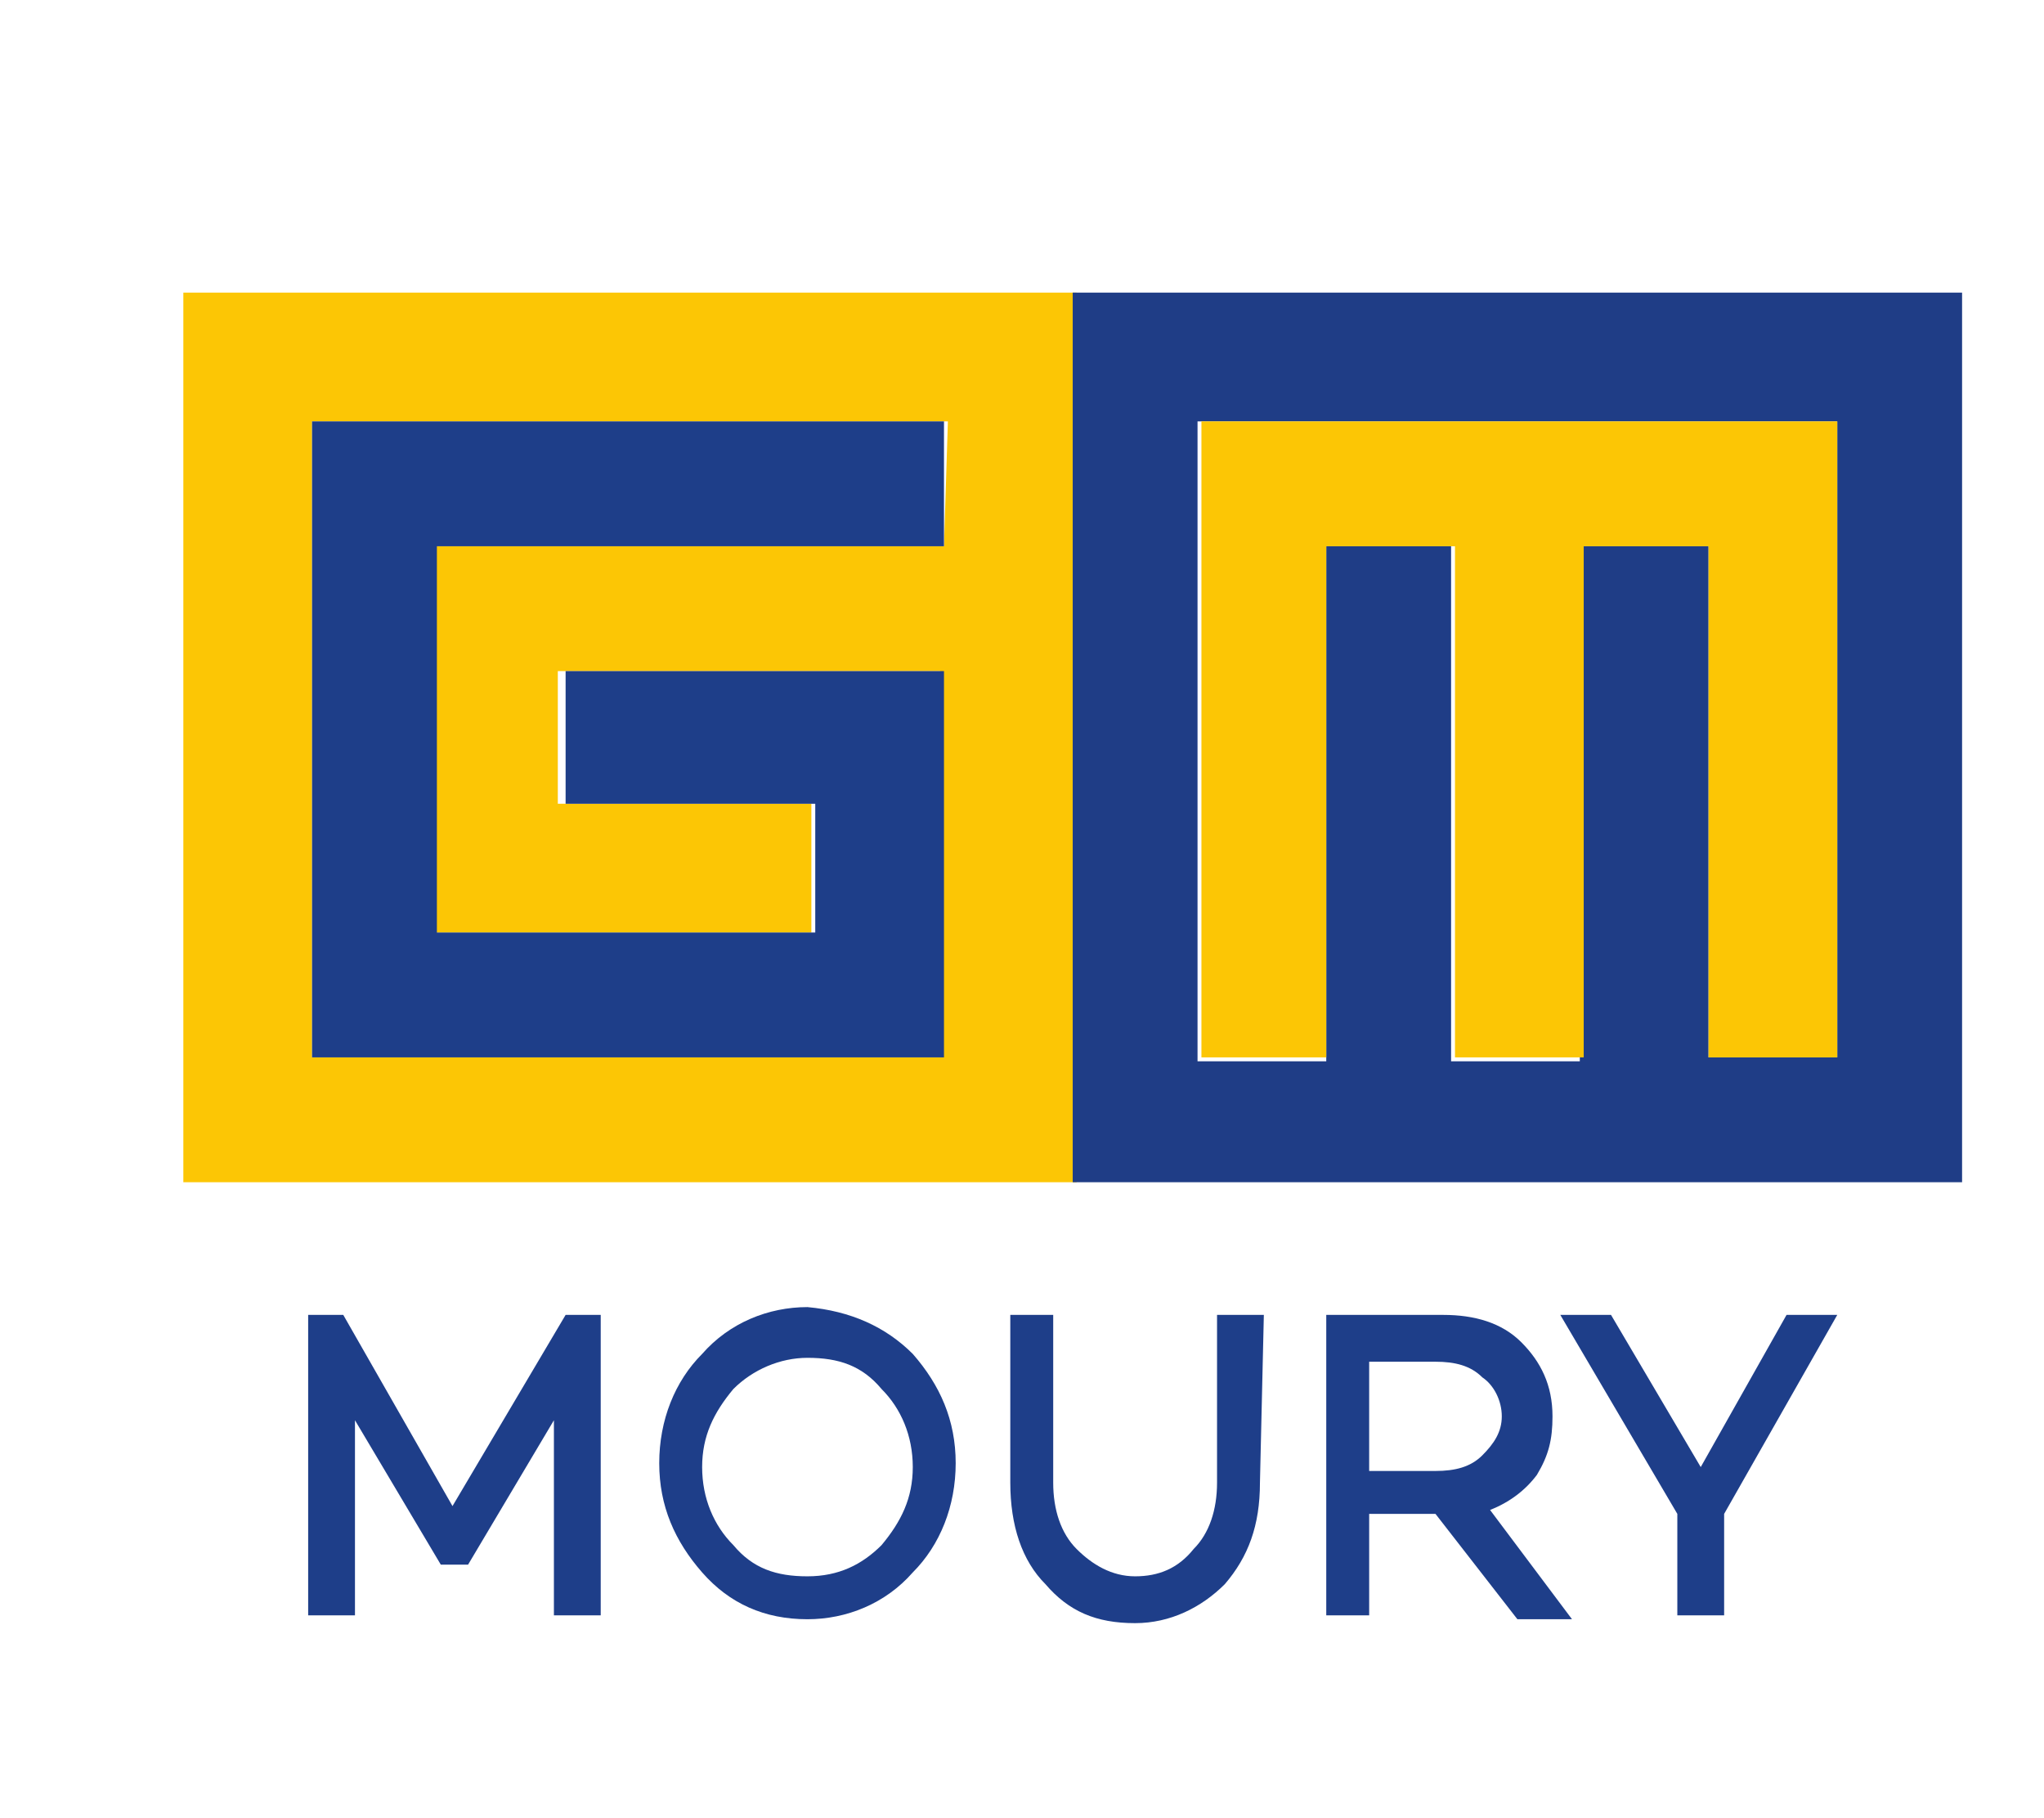
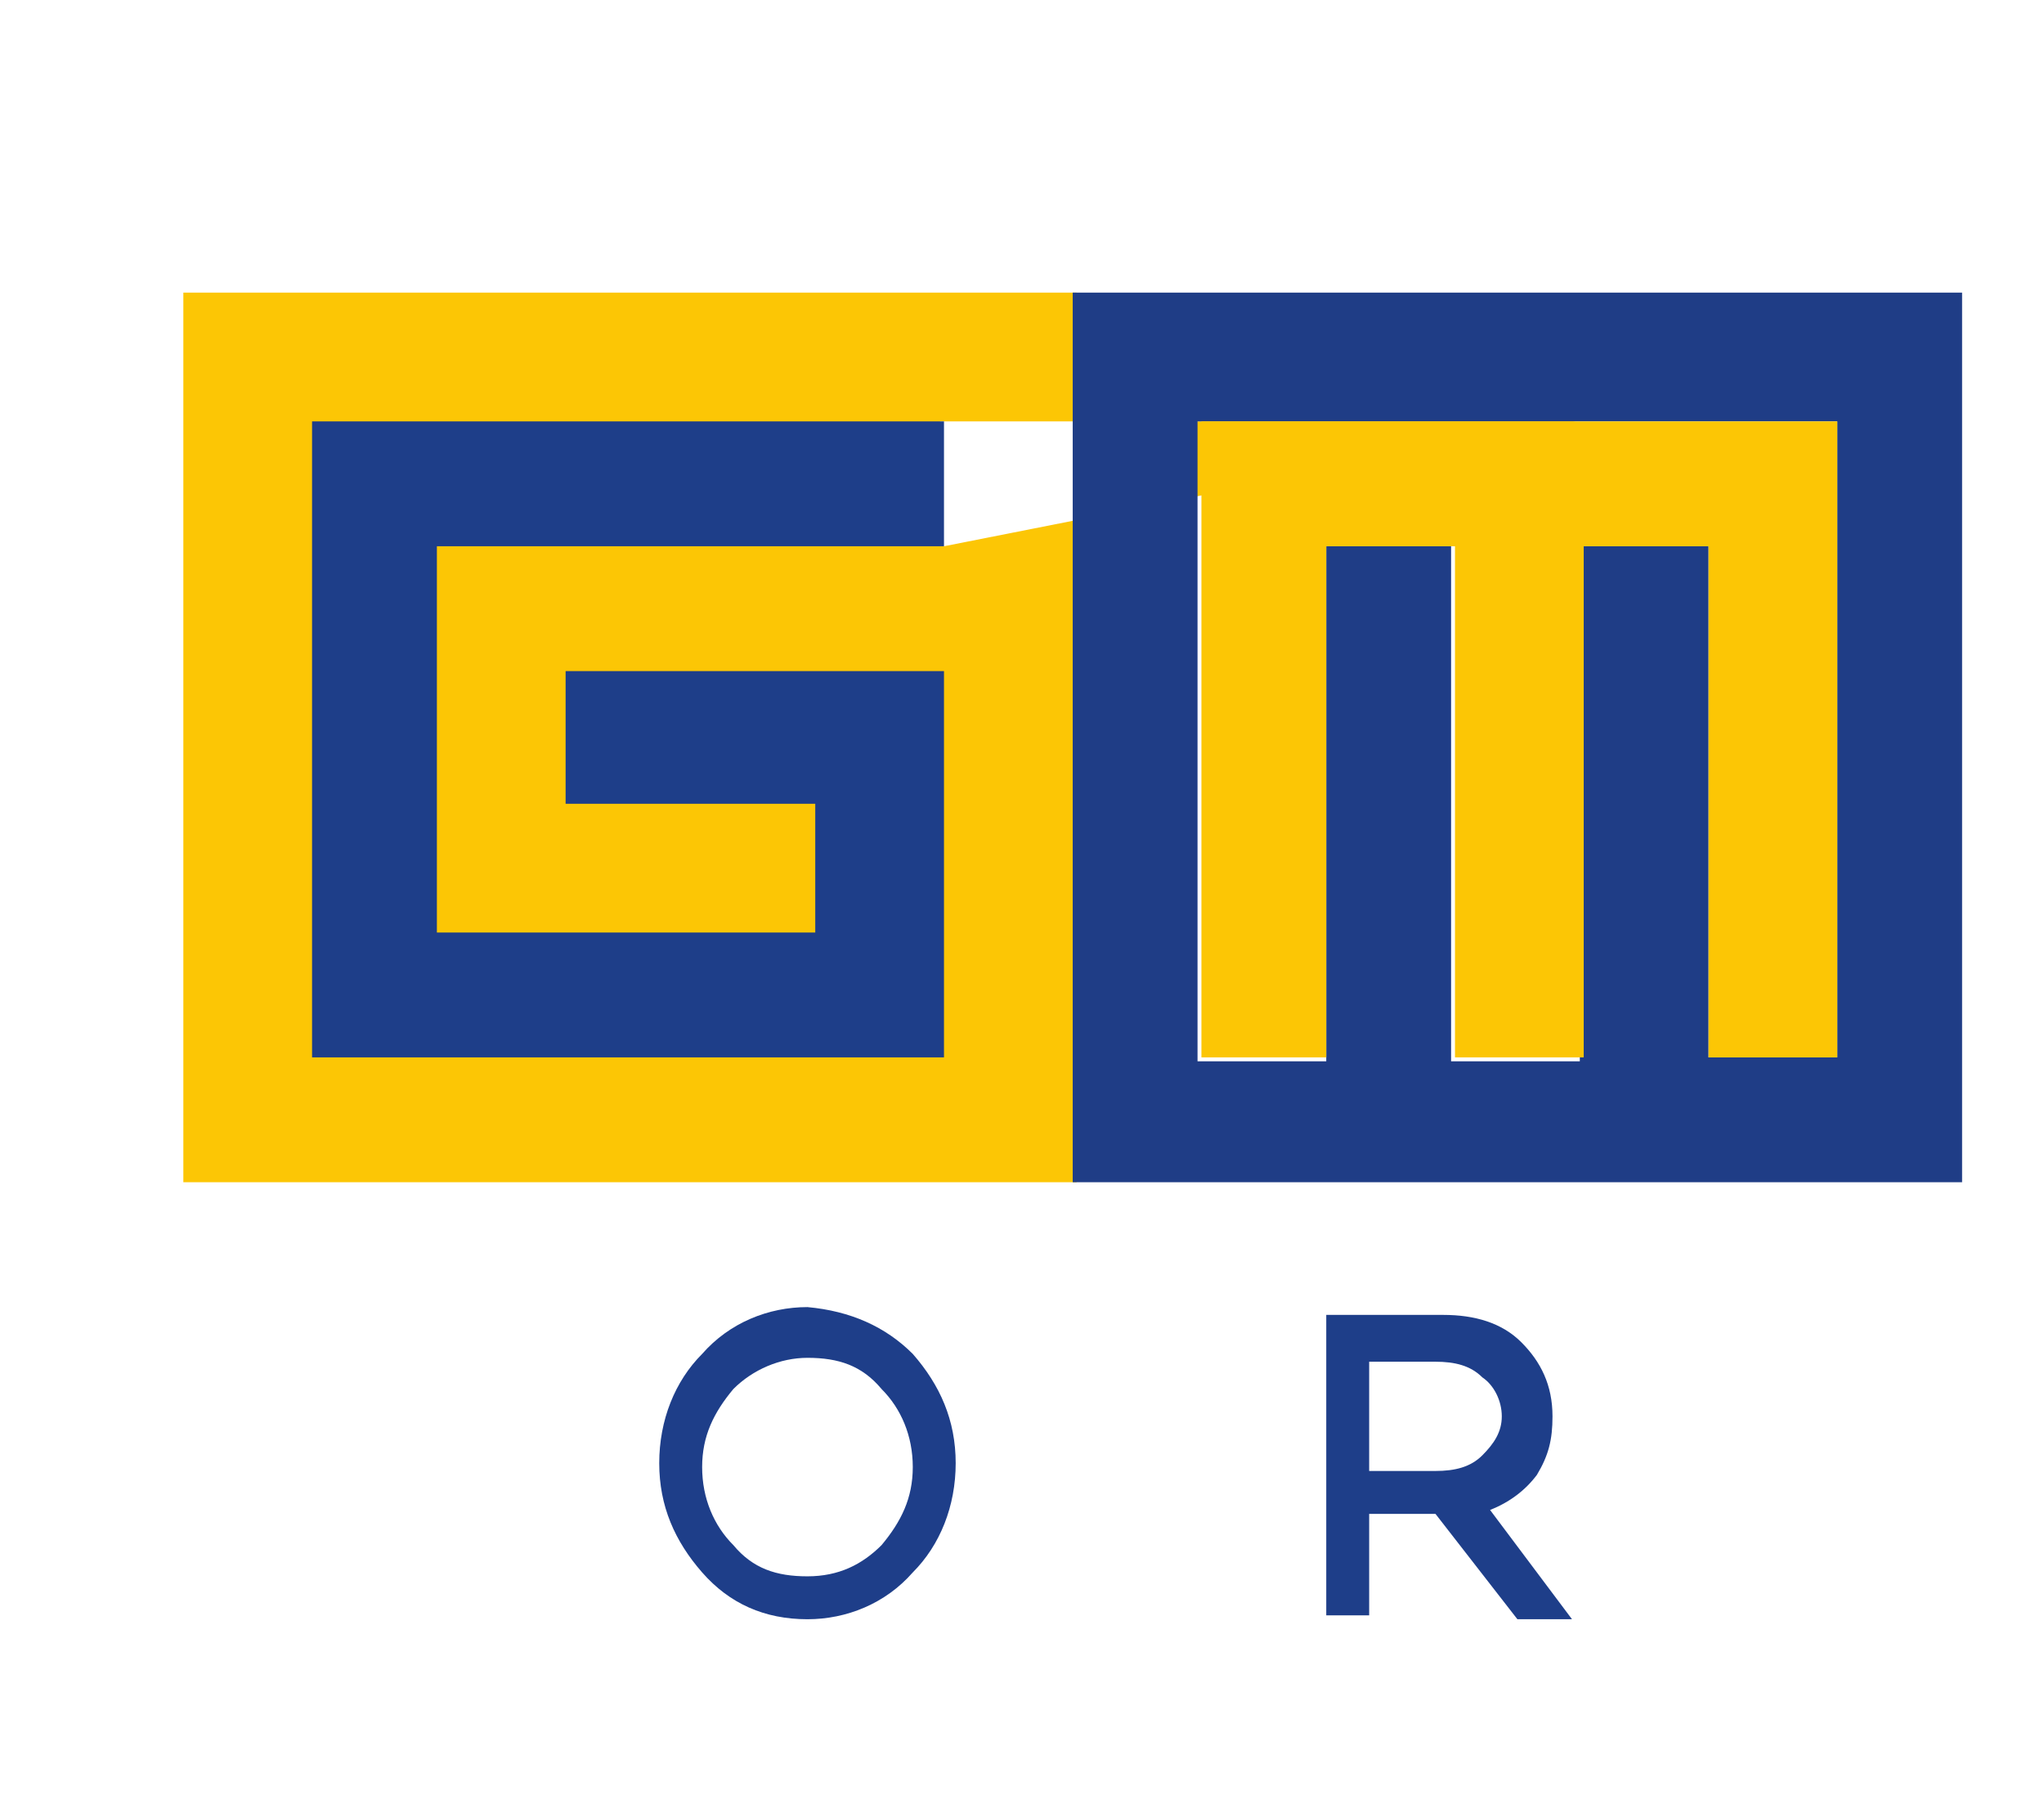
<svg xmlns="http://www.w3.org/2000/svg" version="1.1" id="Calque_1" x="0px" y="0px" viewBox="0 0 52.4 46.6" style="enable-background:new 0 0 52.4 46.6;" xml:space="preserve">
  <style type="text/css">
	.st0{fill:#FCC605;}
	.st1{fill:#1F3D86;}
	.st2{fill:#1E3E89;}
</style>
  <g>
-     <path class="st0" d="M24.2,14h-9.8h-3.3v3.3v3.4v3.2v0h9.7v-3.3h-6.5v-3.4h9.8v9.9H8V10.8h16.3L24.2,14L24.2,14z M4.7,30.3h22.9   V7.5H4.7V30.3z" />
+     <path class="st0" d="M24.2,14h-9.8h-3.3v3.3v3.4v3.2v0h9.7v-3.3h-6.5v-3.4h9.8v9.9V10.8h16.3L24.2,14L24.2,14z M4.7,30.3h22.9   V7.5H4.7V30.3z" />
    <path class="st1" d="M47.1,27.1h-3.3V14h-3.3v13.2h-3.3V14H34v13.2h-3.3V10.8h16.4V27.1z M27.5,30.3h22.8V7.5H27.5V30.3z" />
-     <polygon class="st2" points="14.5,33.7 11.6,38.6 8.8,33.7 7.9,33.7 7.9,41.4 9.1,41.4 9.1,36.4 11.3,40.1 12,40.1 14.2,36.4    14.2,41.4 15.4,41.4 15.4,33.7  " />
    <g>
      <path class="st2" d="M22.6,39.6c0.5-0.6,0.8-1.2,0.8-2c0-0.8-0.3-1.5-0.8-2c-0.5-0.6-1.1-0.8-1.9-0.8c-0.7,0-1.4,0.3-1.9,0.8    c-0.5,0.6-0.8,1.2-0.8,2c0,0.8,0.3,1.5,0.8,2c0.5,0.6,1.1,0.8,1.9,0.8C21.5,40.4,22.1,40.1,22.6,39.6 M23.4,34.7    c0.7,0.8,1.1,1.7,1.1,2.8s-0.4,2.1-1.1,2.8c-0.7,0.8-1.7,1.2-2.7,1.2c-1.1,0-2-0.4-2.7-1.2c-0.7-0.8-1.1-1.7-1.1-2.8    s0.4-2.1,1.1-2.8c0.7-0.8,1.7-1.2,2.7-1.2C21.8,33.6,22.7,34,23.4,34.7" />
-       <path class="st2" d="M32.3,38c0,1.1-0.3,1.9-0.9,2.6c-0.6,0.6-1.4,1-2.3,1c-1,0-1.7-0.3-2.3-1c-0.6-0.6-0.9-1.5-0.9-2.6v-4.3H27    V38c0,0.7,0.2,1.3,0.6,1.7c0.4,0.4,0.9,0.7,1.5,0.7s1.1-0.2,1.5-0.7c0.4-0.4,0.6-1,0.6-1.7v-4.3h1.2L32.3,38L32.3,38z" />
      <path class="st2" d="M35.1,37.7h1.7c0.5,0,0.9-0.1,1.2-0.4c0.3-0.3,0.5-0.6,0.5-1s-0.2-0.8-0.5-1c-0.3-0.3-0.7-0.4-1.2-0.4h-1.7    V37.7z M36.8,38.8h-1.7v2.6H34v-7.7h3c0.8,0,1.5,0.2,2,0.7c0.5,0.5,0.8,1.1,0.8,1.9c0,0.6-0.1,1-0.4,1.5c-0.3,0.4-0.7,0.7-1.2,0.9    l2.1,2.8h-1.4L36.8,38.8z" />
    </g>
-     <polygon class="st2" points="45.8,33.7 43.6,37.6 41.3,33.7 40,33.7 43,38.8 43,41.4 44.2,41.4 44.2,38.8 47.1,33.7  " />
    <polygon class="st0" points="30.8,10.8 30.8,27.1 34,27.1 34,14 37.3,14 37.3,27.1 40.6,27.1 40.6,14 43.8,14 43.8,27.1 47.1,27.1    47.1,10.8  " />
    <polygon class="st2" points="14.5,17.2 14.5,20.6 20.9,20.6 20.9,23.9 11.2,23.9 11.2,23.8 11.2,20.6 11.2,17.2 11.2,14 14.5,14    24.2,14 24.2,10.8 8,10.8 8,27.1 24.2,27.1 24.2,17.2  " />
  </g>
</svg>